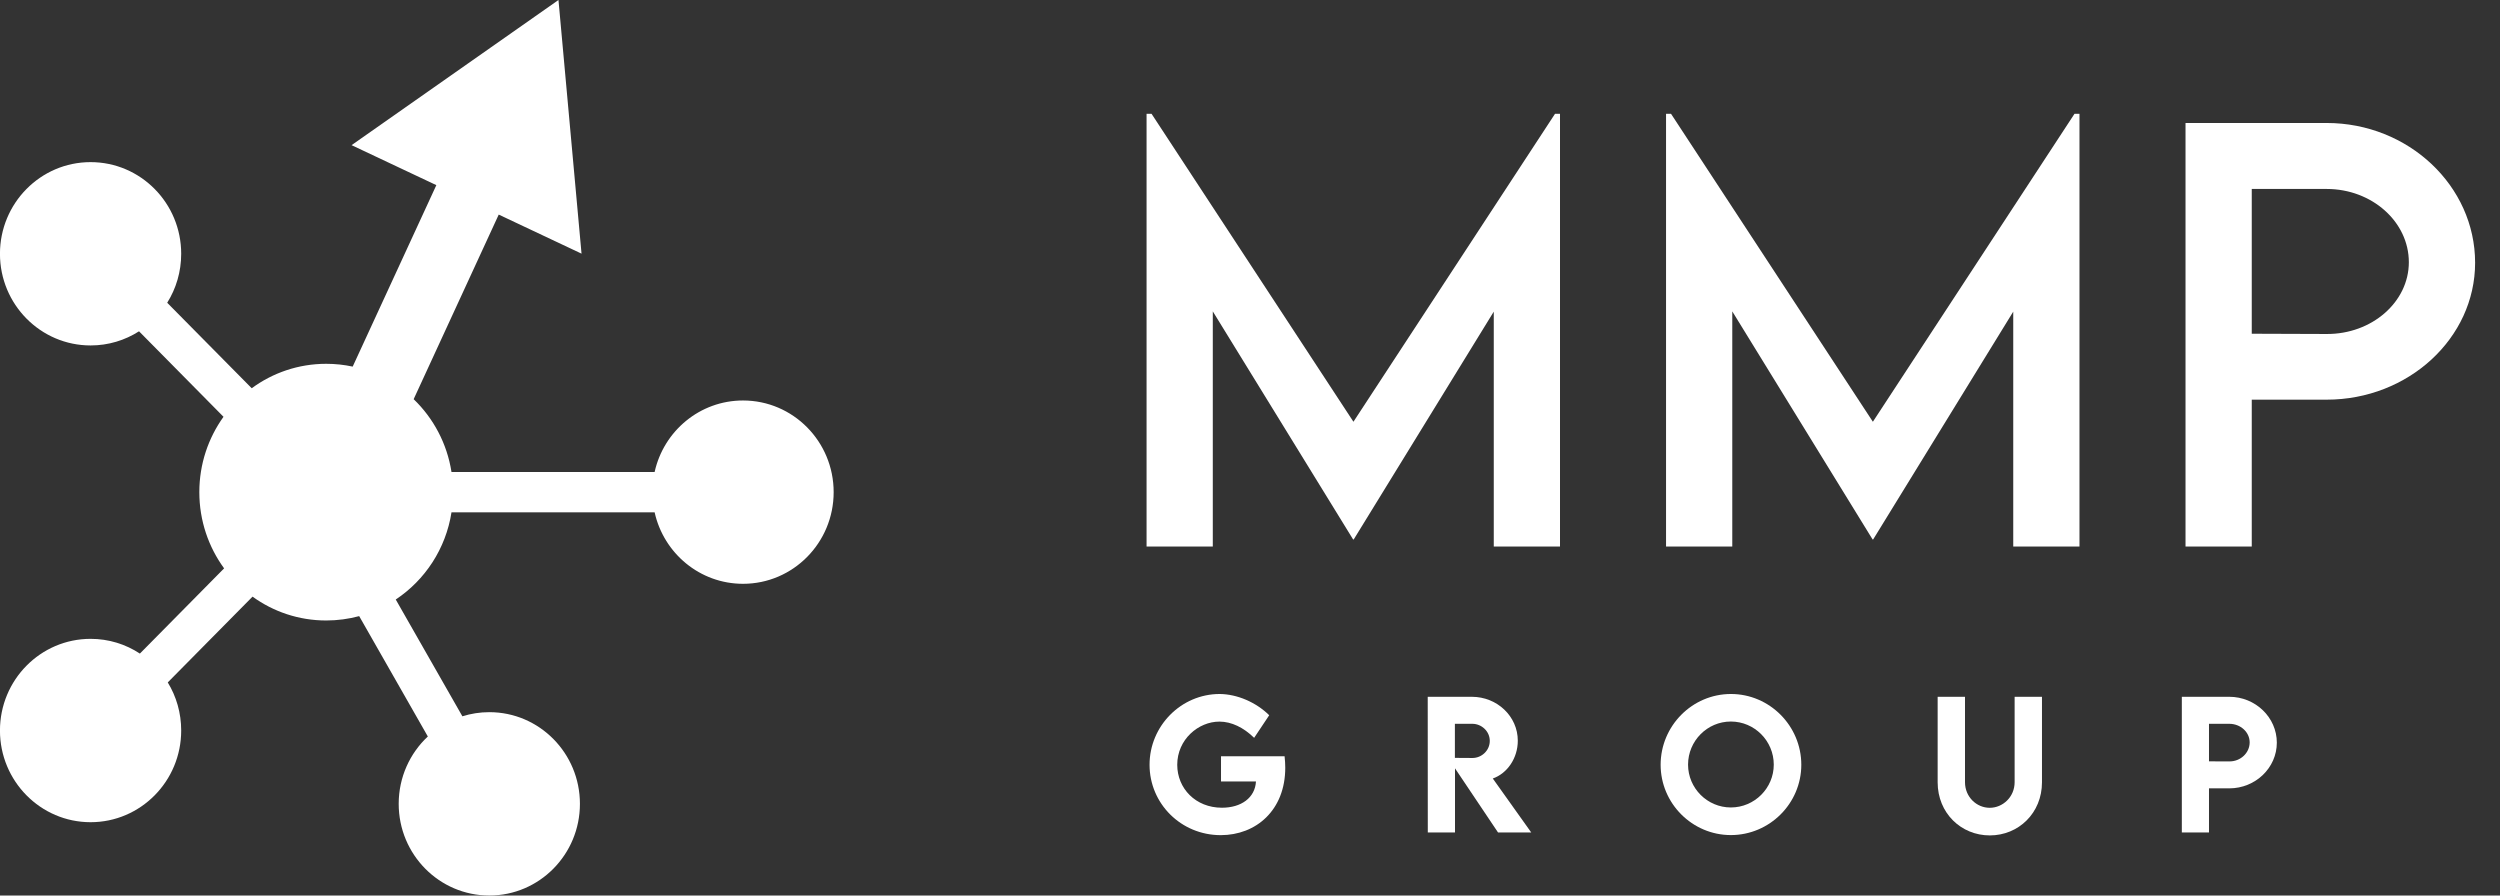
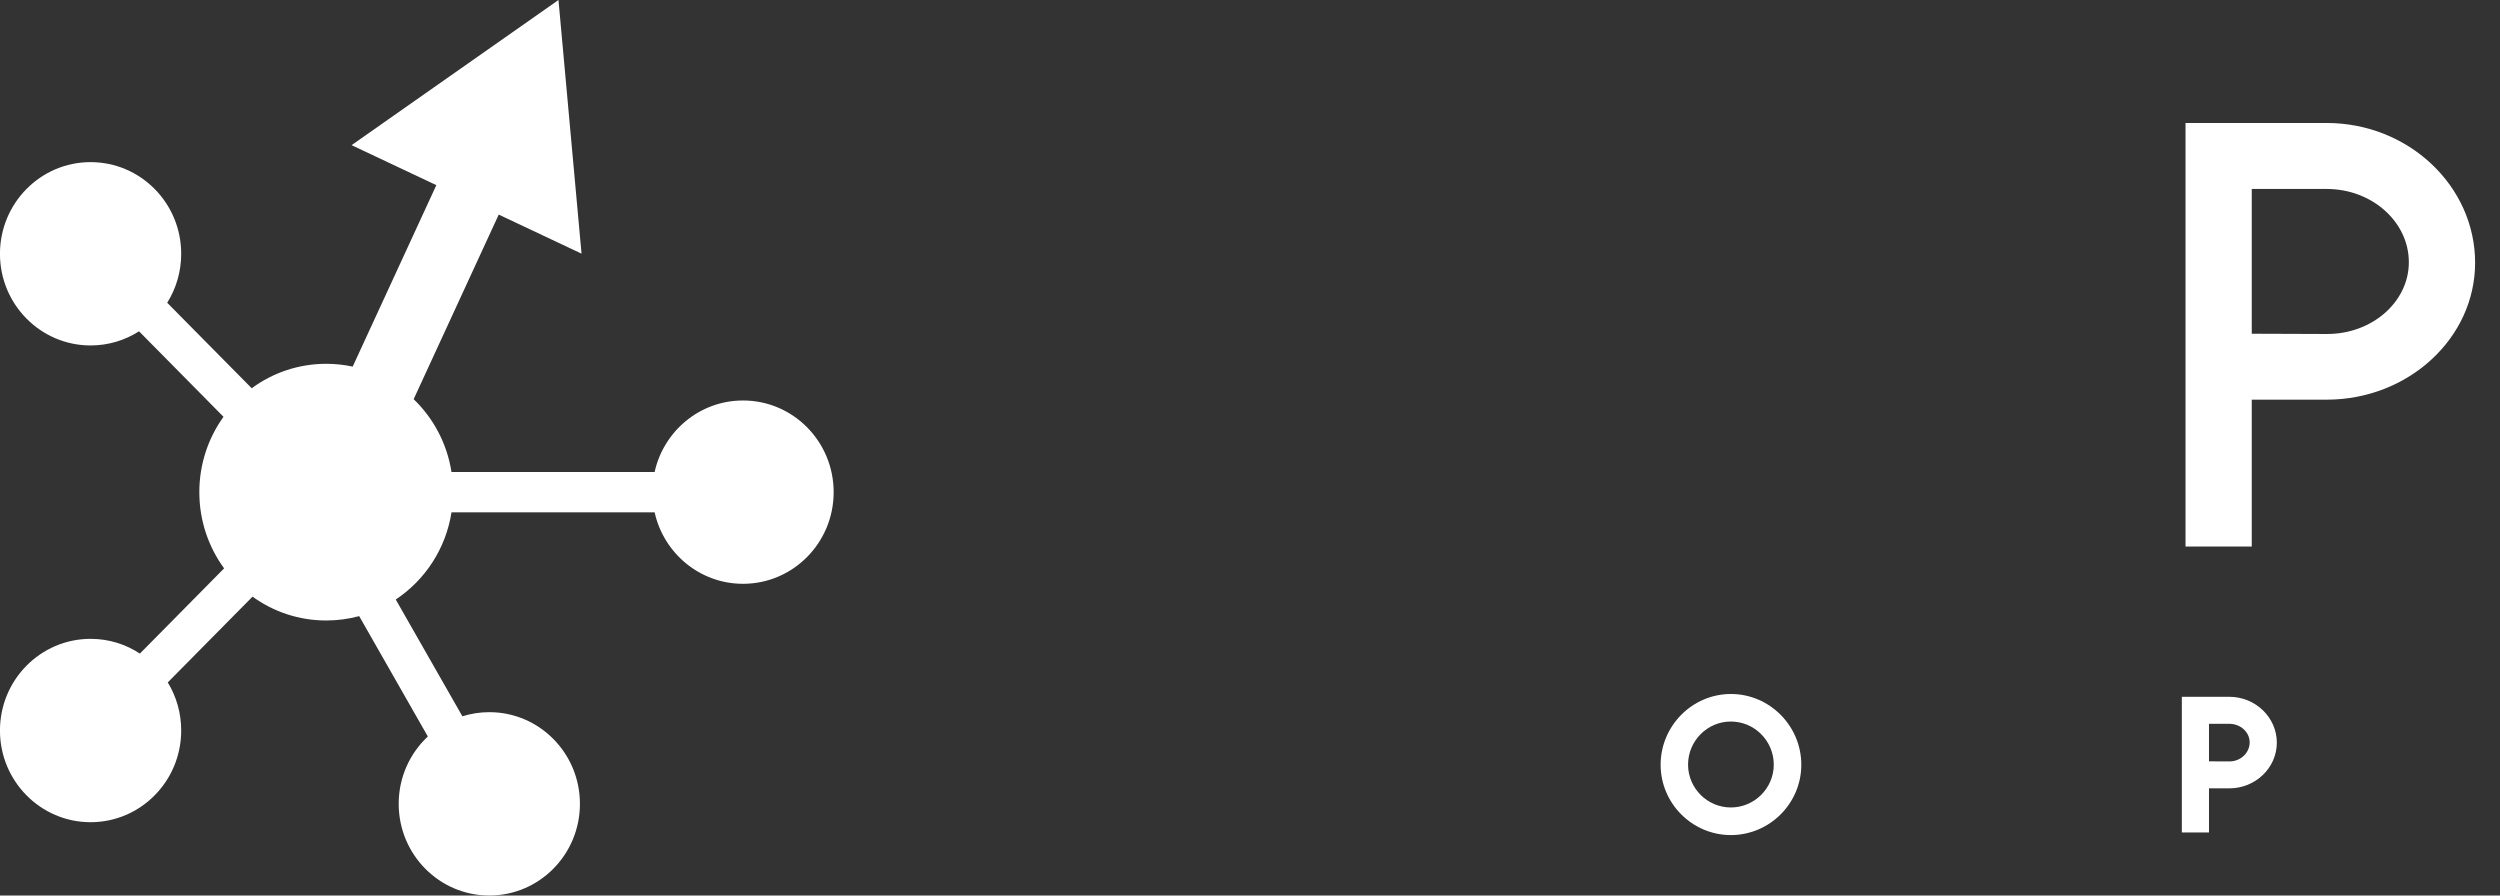
<svg xmlns="http://www.w3.org/2000/svg" width="67" height="24" viewBox="0 0 67 24" fill="none">
  <rect x="0" y="0" width="67" height="24" fill="#333333" stroke="none" />
  <path d="M58.572 14.648H60.347V10.711H62.354C64.543 10.711 66.333 9.063 66.333 7.042C66.333 4.979 64.543 3.296 62.354 3.296H58.572V14.648ZM62.354 8.951L60.347 8.944V5.064H62.354C63.568 5.064 64.557 5.944 64.557 7.028C64.557 8.092 63.568 8.958 62.354 8.951Z" fill="white" />
-   <path d="M55.597 3.049L50.193 11.303L44.783 3.049H44.65V14.648H46.425V8.345L50.186 14.458H50.2L53.955 8.352V14.648H55.73V3.049H55.597Z" fill="white" />
-   <path d="M41.675 3.049L36.272 11.303L30.861 3.049H30.728V14.648H32.503V8.345L36.264 14.458H36.279L40.033 8.352V14.648H41.808V3.049H41.675Z" fill="white" />
  <path d="M58.473 22.31H59.201V21.128H59.745C60.446 21.128 61.019 20.578 61.019 19.903C61.019 19.227 60.446 18.674 59.745 18.674H58.473V22.31ZM59.745 20.406L59.201 20.404V19.398H59.745C60.046 19.398 60.291 19.621 60.291 19.896C60.291 20.178 60.046 20.409 59.745 20.406Z" fill="white" />
-   <path d="M53.327 22.389C54.098 22.389 54.725 21.789 54.725 20.966V18.674H53.992V20.963C53.992 21.358 53.675 21.649 53.325 21.649C52.974 21.649 52.662 21.36 52.662 20.963V18.674H51.929V20.966C51.929 21.789 52.556 22.389 53.327 22.389Z" fill="white" />
  <path d="M46.387 22.38C47.425 22.38 48.275 21.532 48.275 20.496C48.275 19.452 47.425 18.599 46.389 18.599C45.353 18.599 44.505 19.452 44.505 20.496C44.505 21.532 45.353 22.38 46.387 22.38ZM46.387 21.64C45.755 21.64 45.24 21.123 45.24 20.492C45.24 19.856 45.755 19.337 46.387 19.337C47.02 19.337 47.537 19.856 47.537 20.492C47.537 21.123 47.02 21.64 46.387 21.64Z" fill="white" />
-   <path d="M41.037 22.31L40.007 20.864C40.396 20.727 40.677 20.318 40.677 19.851C40.677 19.197 40.122 18.674 39.445 18.674H38.263L38.265 22.31H38.994V20.591L40.147 22.31H41.037ZM38.991 19.398H39.459C39.704 19.398 39.926 19.596 39.926 19.856C39.926 20.115 39.706 20.316 39.459 20.314L38.991 20.311V19.398Z" fill="white" />
-   <path d="M34.427 20.268H32.723V20.943H33.66C33.636 21.38 33.265 21.647 32.748 21.647C32.04 21.647 31.55 21.128 31.55 20.496C31.55 19.817 32.118 19.339 32.68 19.339C33.004 19.339 33.328 19.497 33.611 19.774L34.015 19.168C33.66 18.82 33.159 18.604 32.689 18.599C31.653 18.599 30.808 19.456 30.808 20.496C30.808 21.534 31.649 22.382 32.716 22.382C33.66 22.382 34.445 21.716 34.445 20.575C34.445 20.476 34.438 20.374 34.427 20.268Z" fill="white" />
  <path d="M-0.001 6.802C-0.001 8.158 1.087 9.258 2.428 9.258C2.905 9.258 3.35 9.119 3.726 8.879L5.99 11.17C5.583 11.737 5.342 12.435 5.342 13.19C5.342 13.954 5.589 14.661 6.006 15.232L3.749 17.516C3.369 17.266 2.915 17.121 2.428 17.121C1.087 17.121 -0.001 18.221 -0.001 19.578C-0.001 20.934 1.087 22.035 2.428 22.035C3.769 22.035 4.856 20.934 4.856 19.578C4.856 19.105 4.725 18.663 4.496 18.289L6.768 15.99C7.325 16.393 8.006 16.629 8.742 16.629C9.048 16.629 9.344 16.588 9.626 16.512L11.466 19.738C10.986 20.186 10.685 20.829 10.685 21.543C10.685 22.9 11.772 24 13.114 24C14.455 24 15.542 22.9 15.542 21.543C15.542 20.186 14.455 19.086 13.114 19.086C12.862 19.086 12.62 19.125 12.392 19.197L10.606 16.067C11.39 15.546 11.948 14.707 12.1 13.73H17.544C17.787 14.827 18.756 15.646 19.913 15.646C21.255 15.646 22.342 14.546 22.342 13.19C22.342 11.833 21.255 10.733 19.913 10.733C18.756 10.733 17.787 11.552 17.544 12.649H12.1C11.981 11.886 11.615 11.207 11.086 10.698L13.366 5.751L15.585 6.798L14.967 0L9.422 3.89L11.694 4.962L9.452 9.825C9.223 9.776 8.986 9.75 8.742 9.75C7.996 9.75 7.306 9.993 6.746 10.405L4.481 8.114C4.719 7.735 4.856 7.284 4.856 6.802C4.856 5.445 3.769 4.345 2.428 4.345C1.087 4.345 -0.001 5.445 -0.001 6.802Z" fill="white" />
</svg>